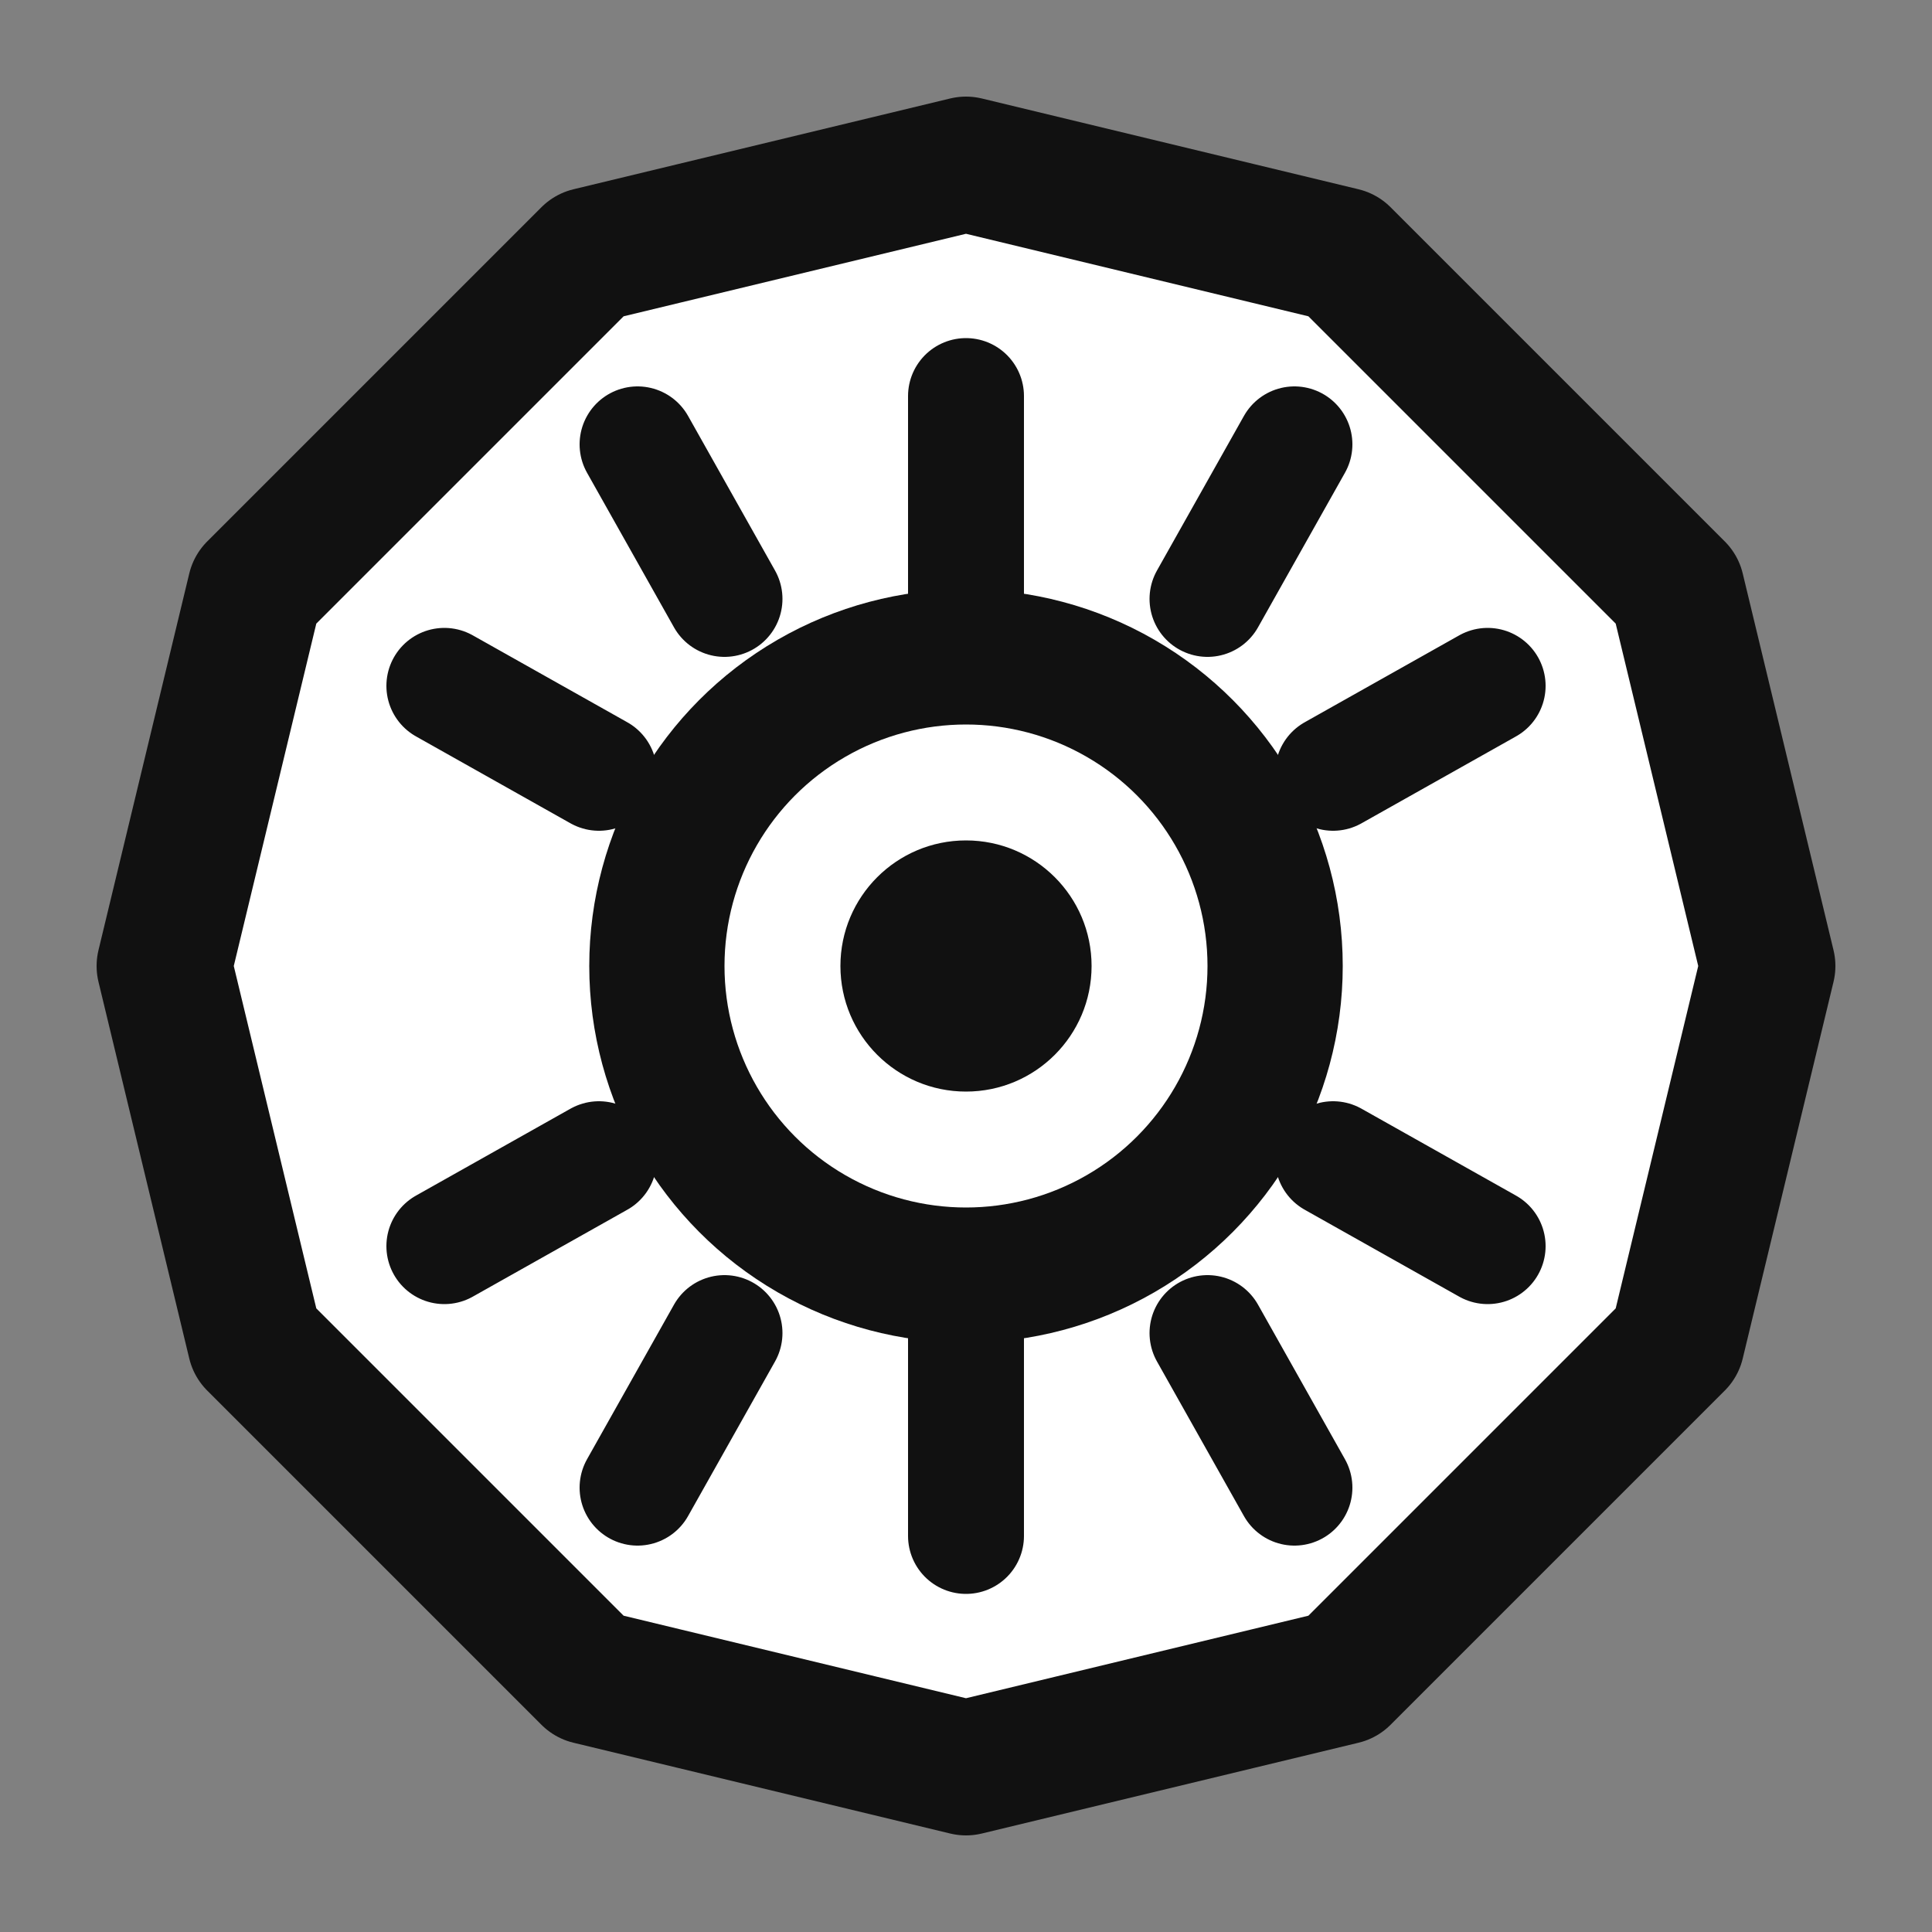
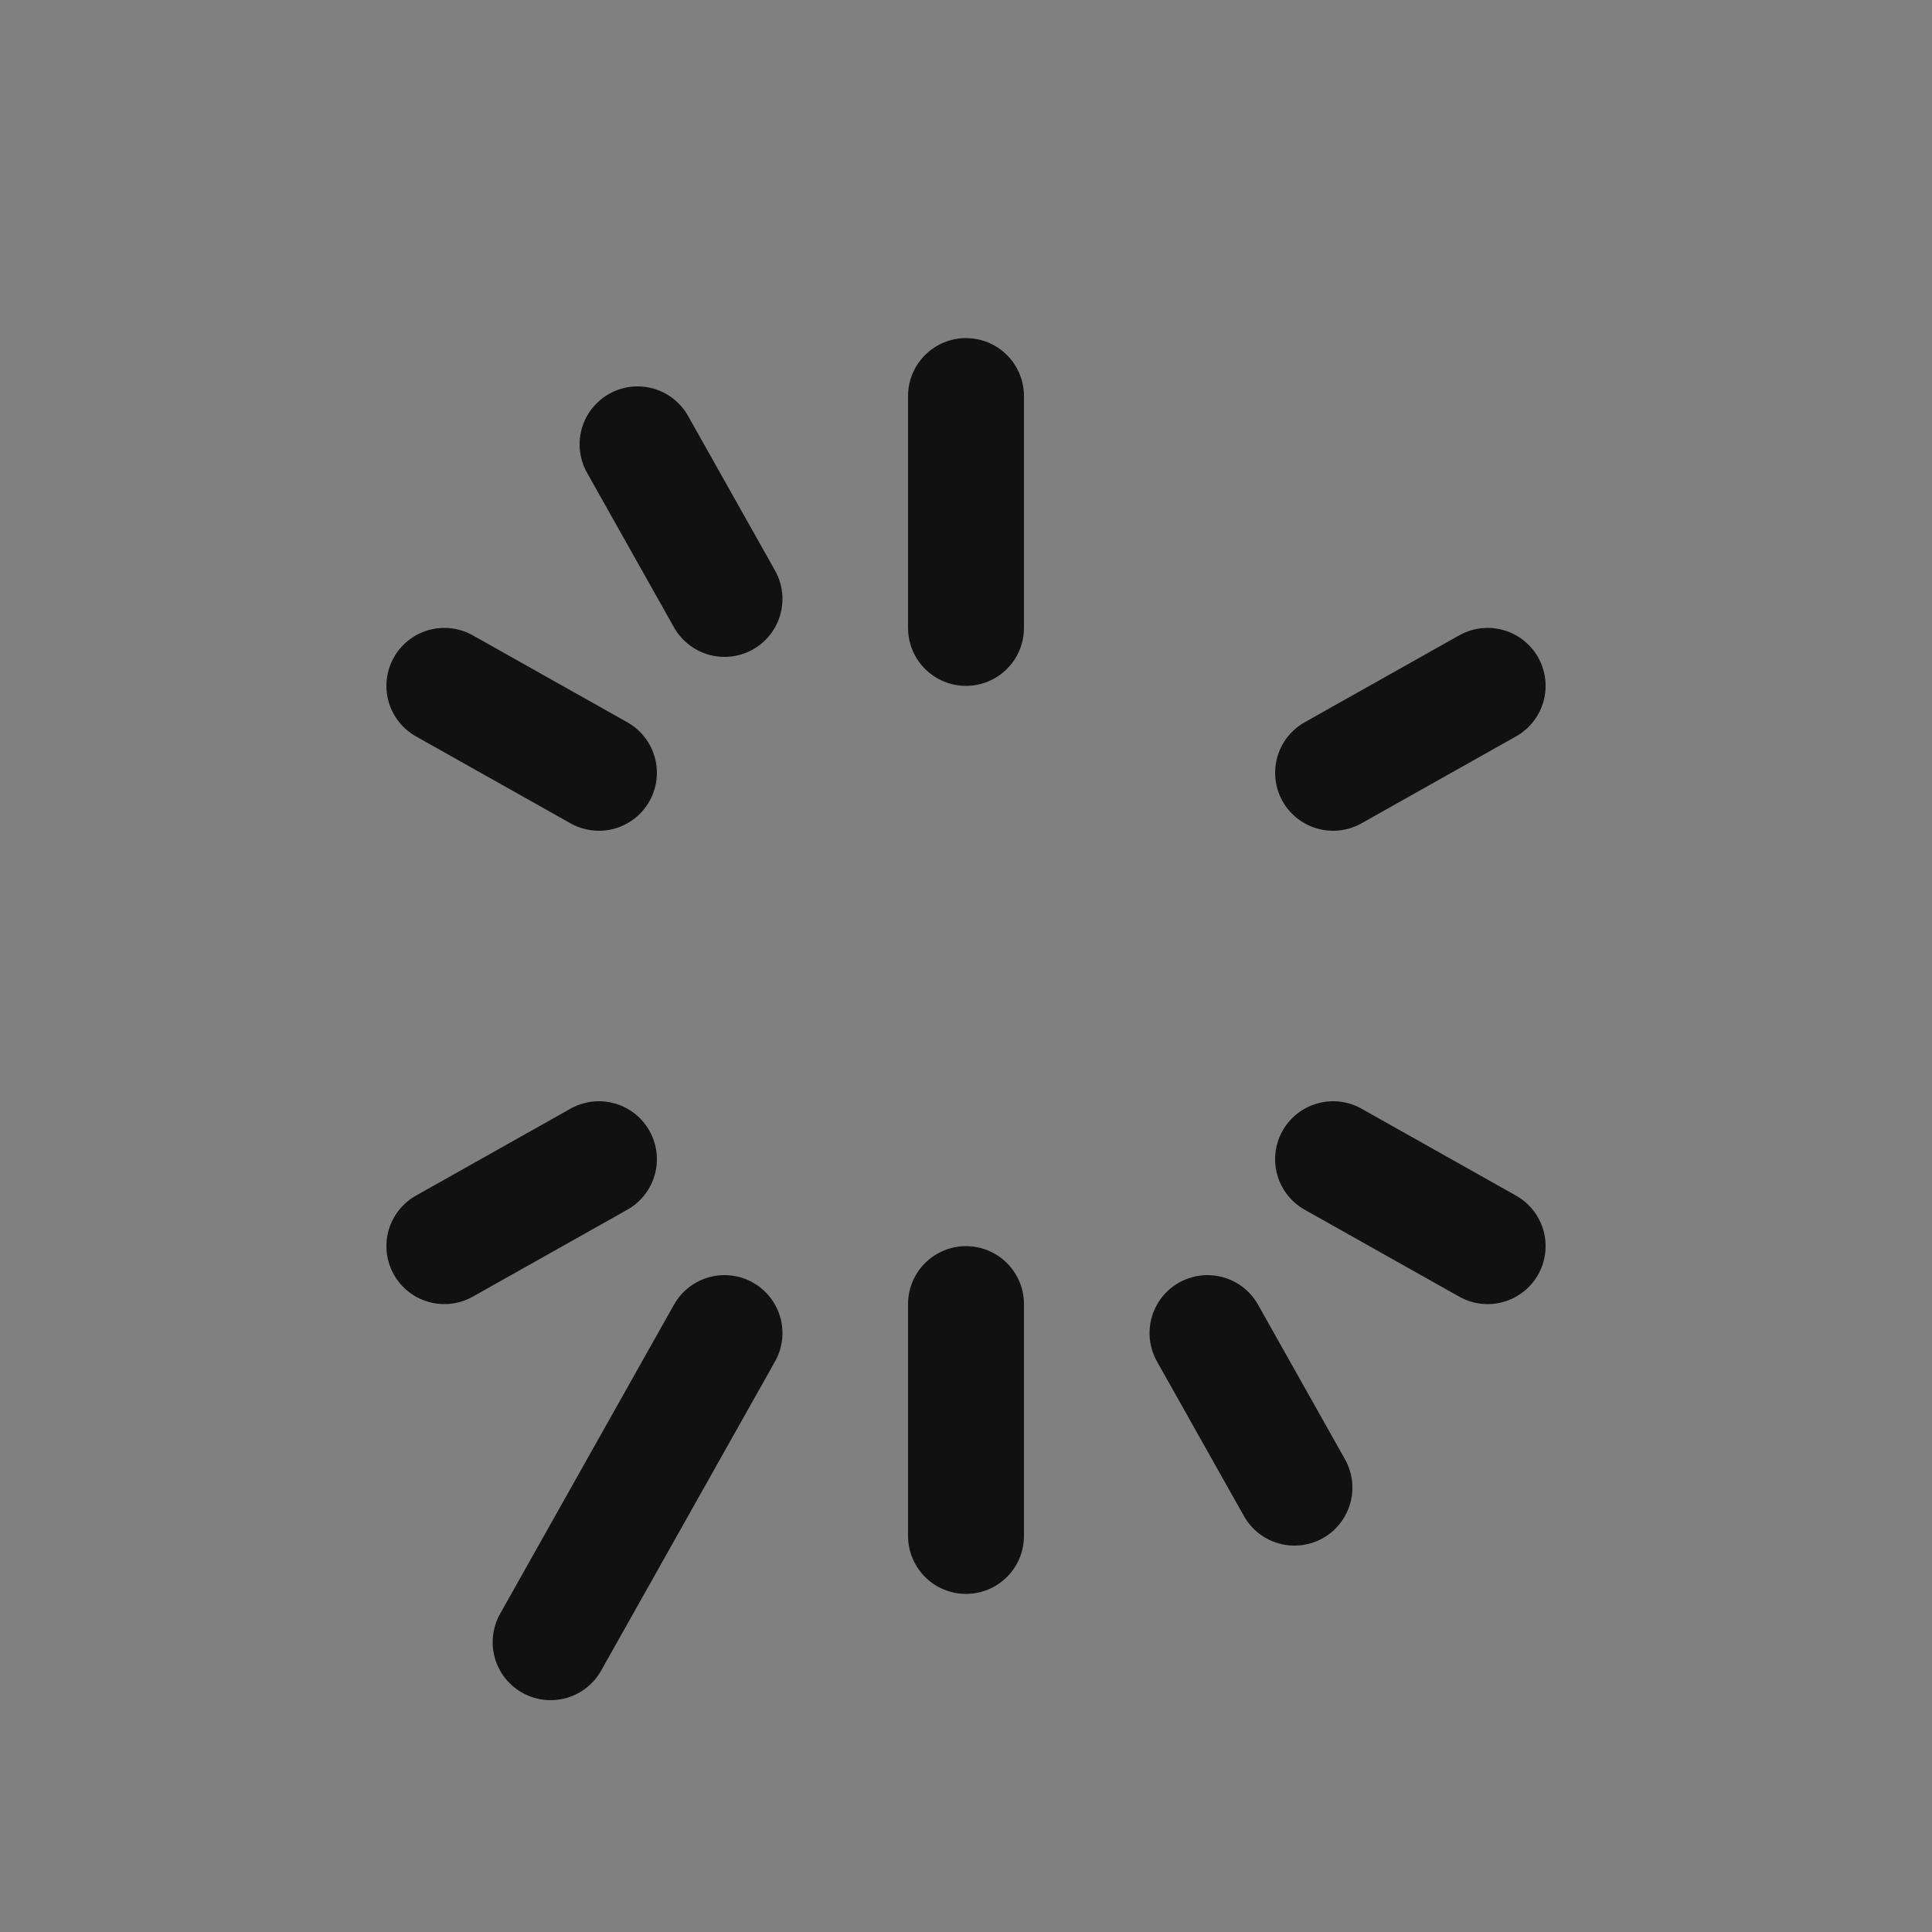
<svg xmlns="http://www.w3.org/2000/svg" width="20" height="20" viewBox="0 0 20 20" fill="none">
  <rect x="0" y="0" width="20" height="20" fill="#808080" stroke="none" />
-   <polygon points="10 1.7 13.9 2.64 17.36 6.1 18.3 10 17.36 13.9 13.9 17.36 10 18.3 6.1 17.36 2.64 13.9 1.7 10 2.64 6.1 6.1 2.64" fill="#FFFFFF" stroke="#111111" stroke-width="1.4" stroke-linejoin="round" />
-   <circle cx="10" cy="10" r="3.2" fill="#FFFFFF" stroke="#111111" stroke-width="1.4" />
-   <circle cx="10" cy="10" r="1.3" fill="#111111" />
-   <path d="M10 6.5V4.1M10 15.9v-2.4M6.2 8 4.6 7.1M15.4 12.9l-1.6-.9M6.2 12l-1.6.9M15.4 7.1l-1.6.9M7.5 6.2 6.6 4.6M13.4 15.4l-.9-1.6M7.5 13.8l-.9 1.6M13.4 4.6l-.9 1.6" stroke="#111111" stroke-width="1.2" stroke-linecap="round" />
+   <path d="M10 6.5V4.1M10 15.9v-2.4M6.2 8 4.6 7.1M15.4 12.9l-1.6-.9M6.2 12l-1.6.9M15.4 7.1l-1.6.9M7.5 6.2 6.6 4.6M13.4 15.4l-.9-1.6M7.5 13.8l-.9 1.6l-.9 1.6" stroke="#111111" stroke-width="1.2" stroke-linecap="round" />
</svg>